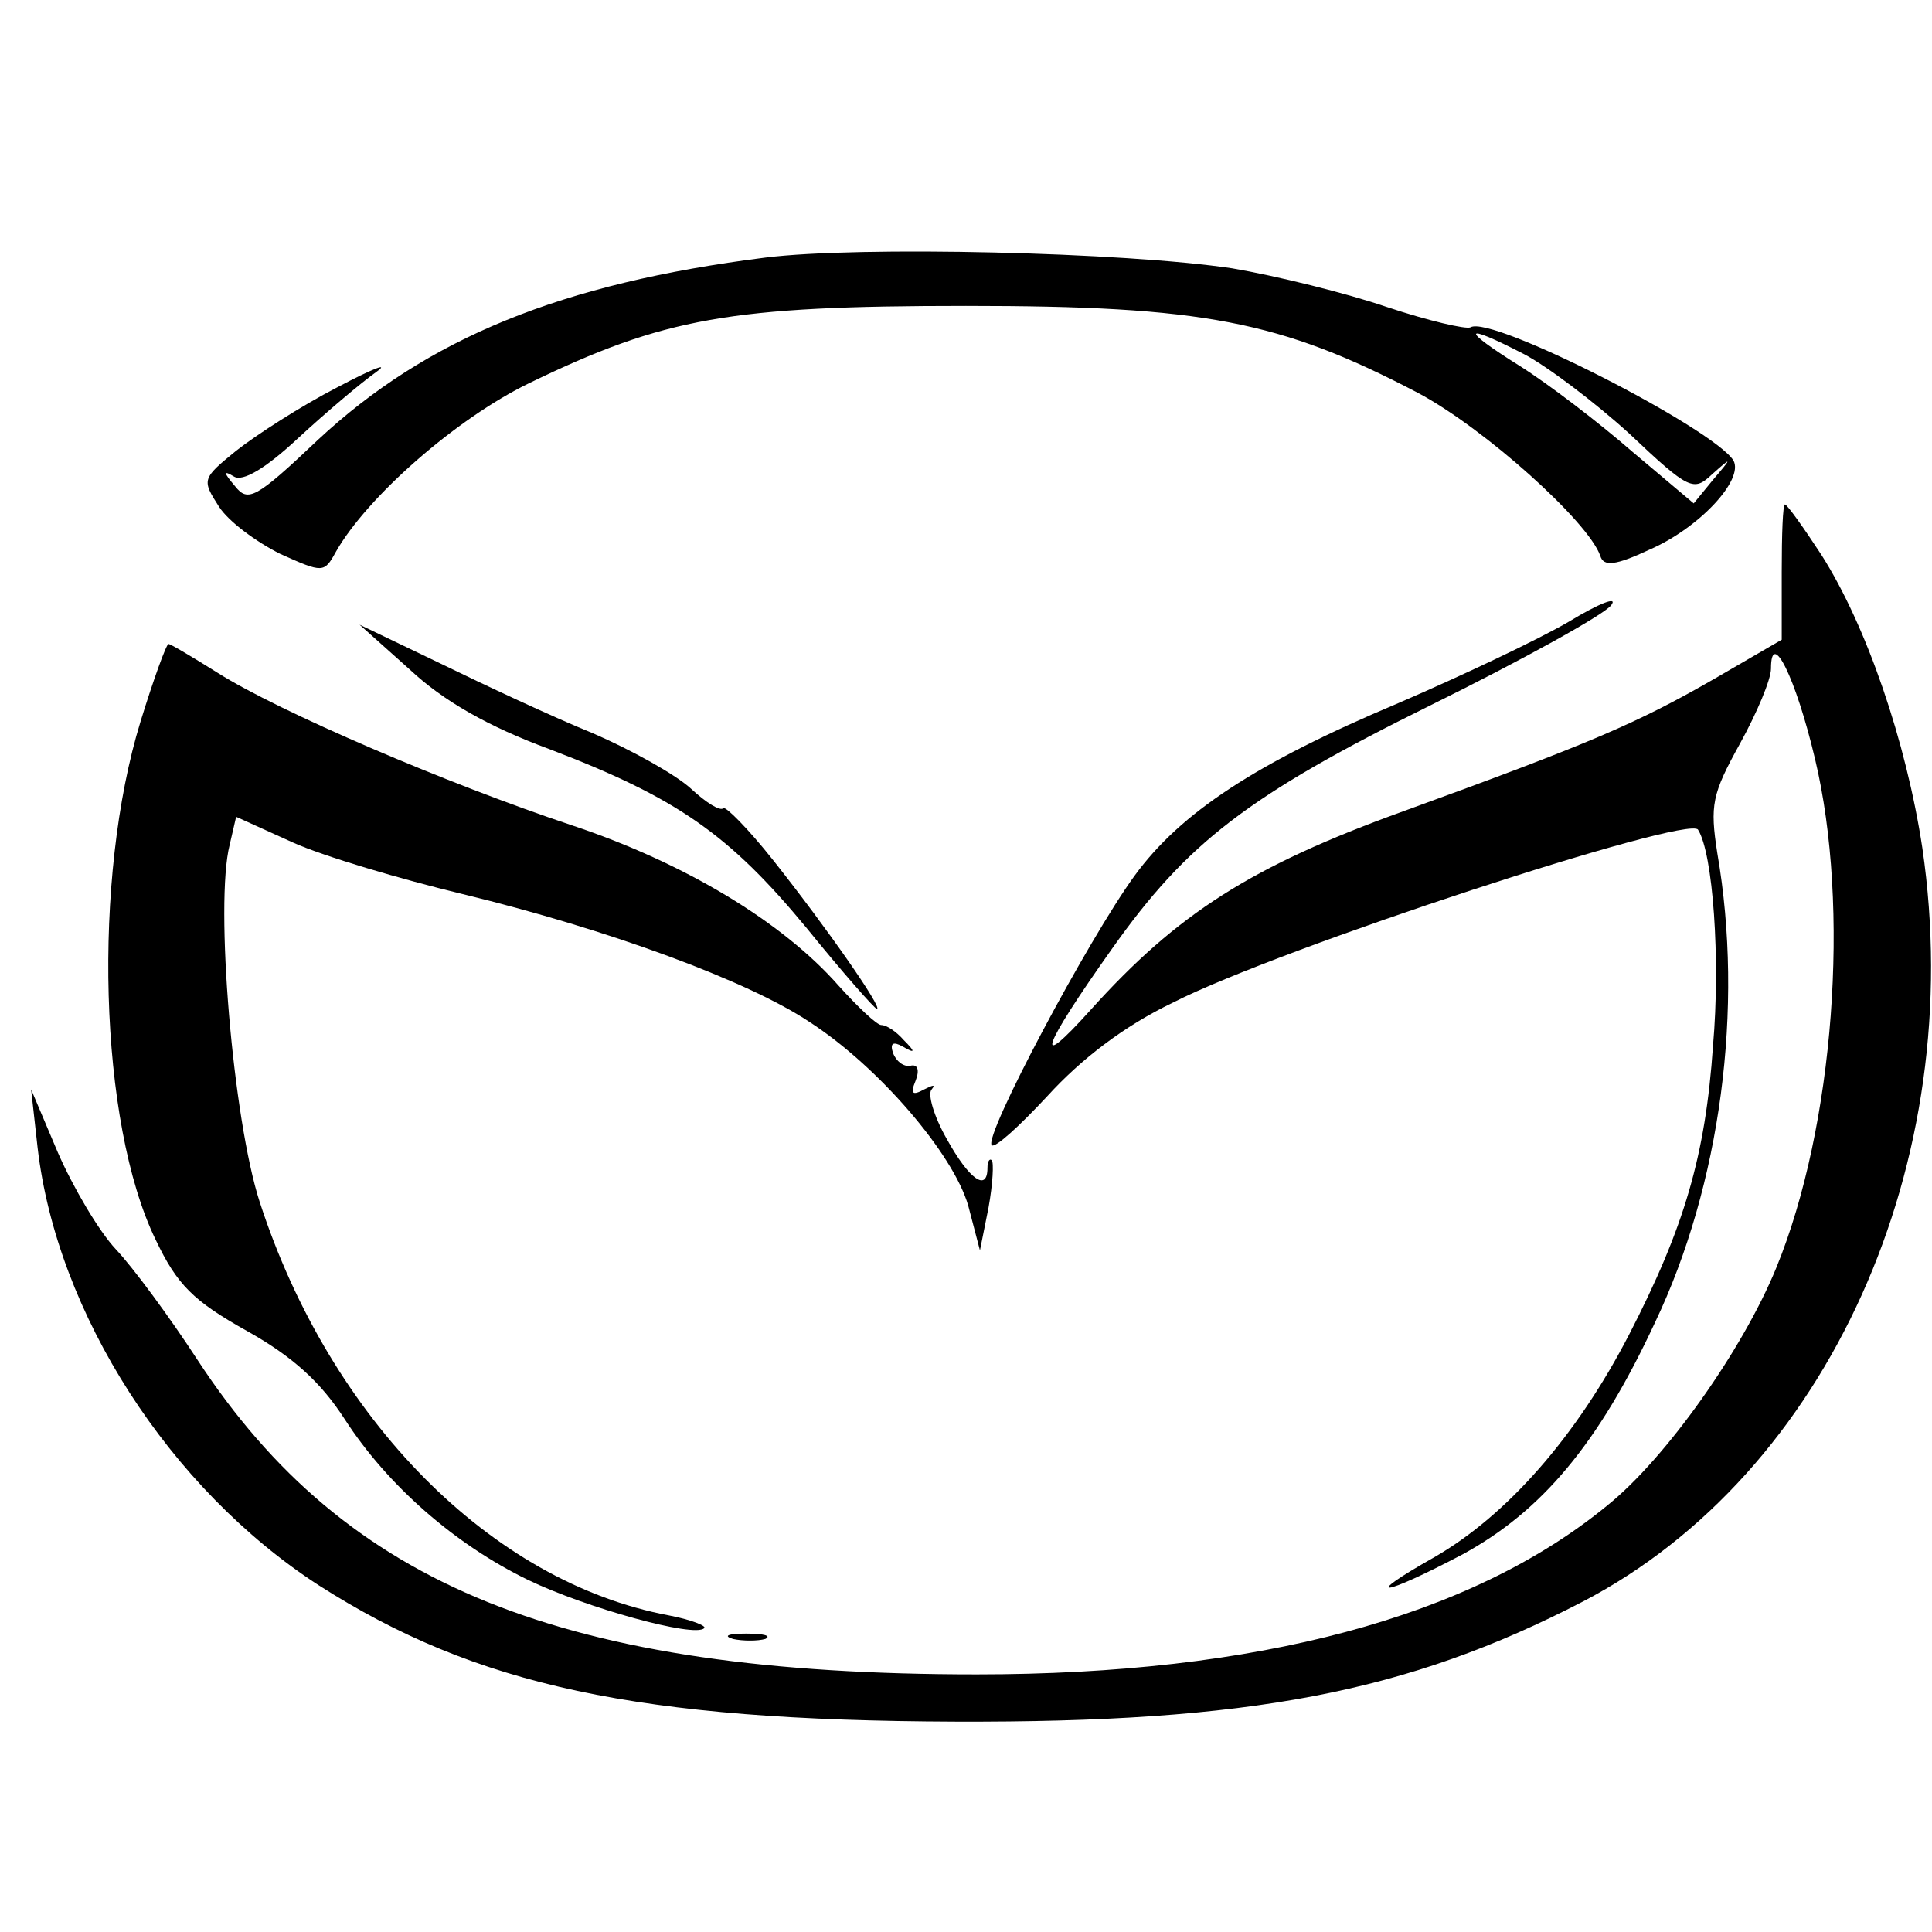
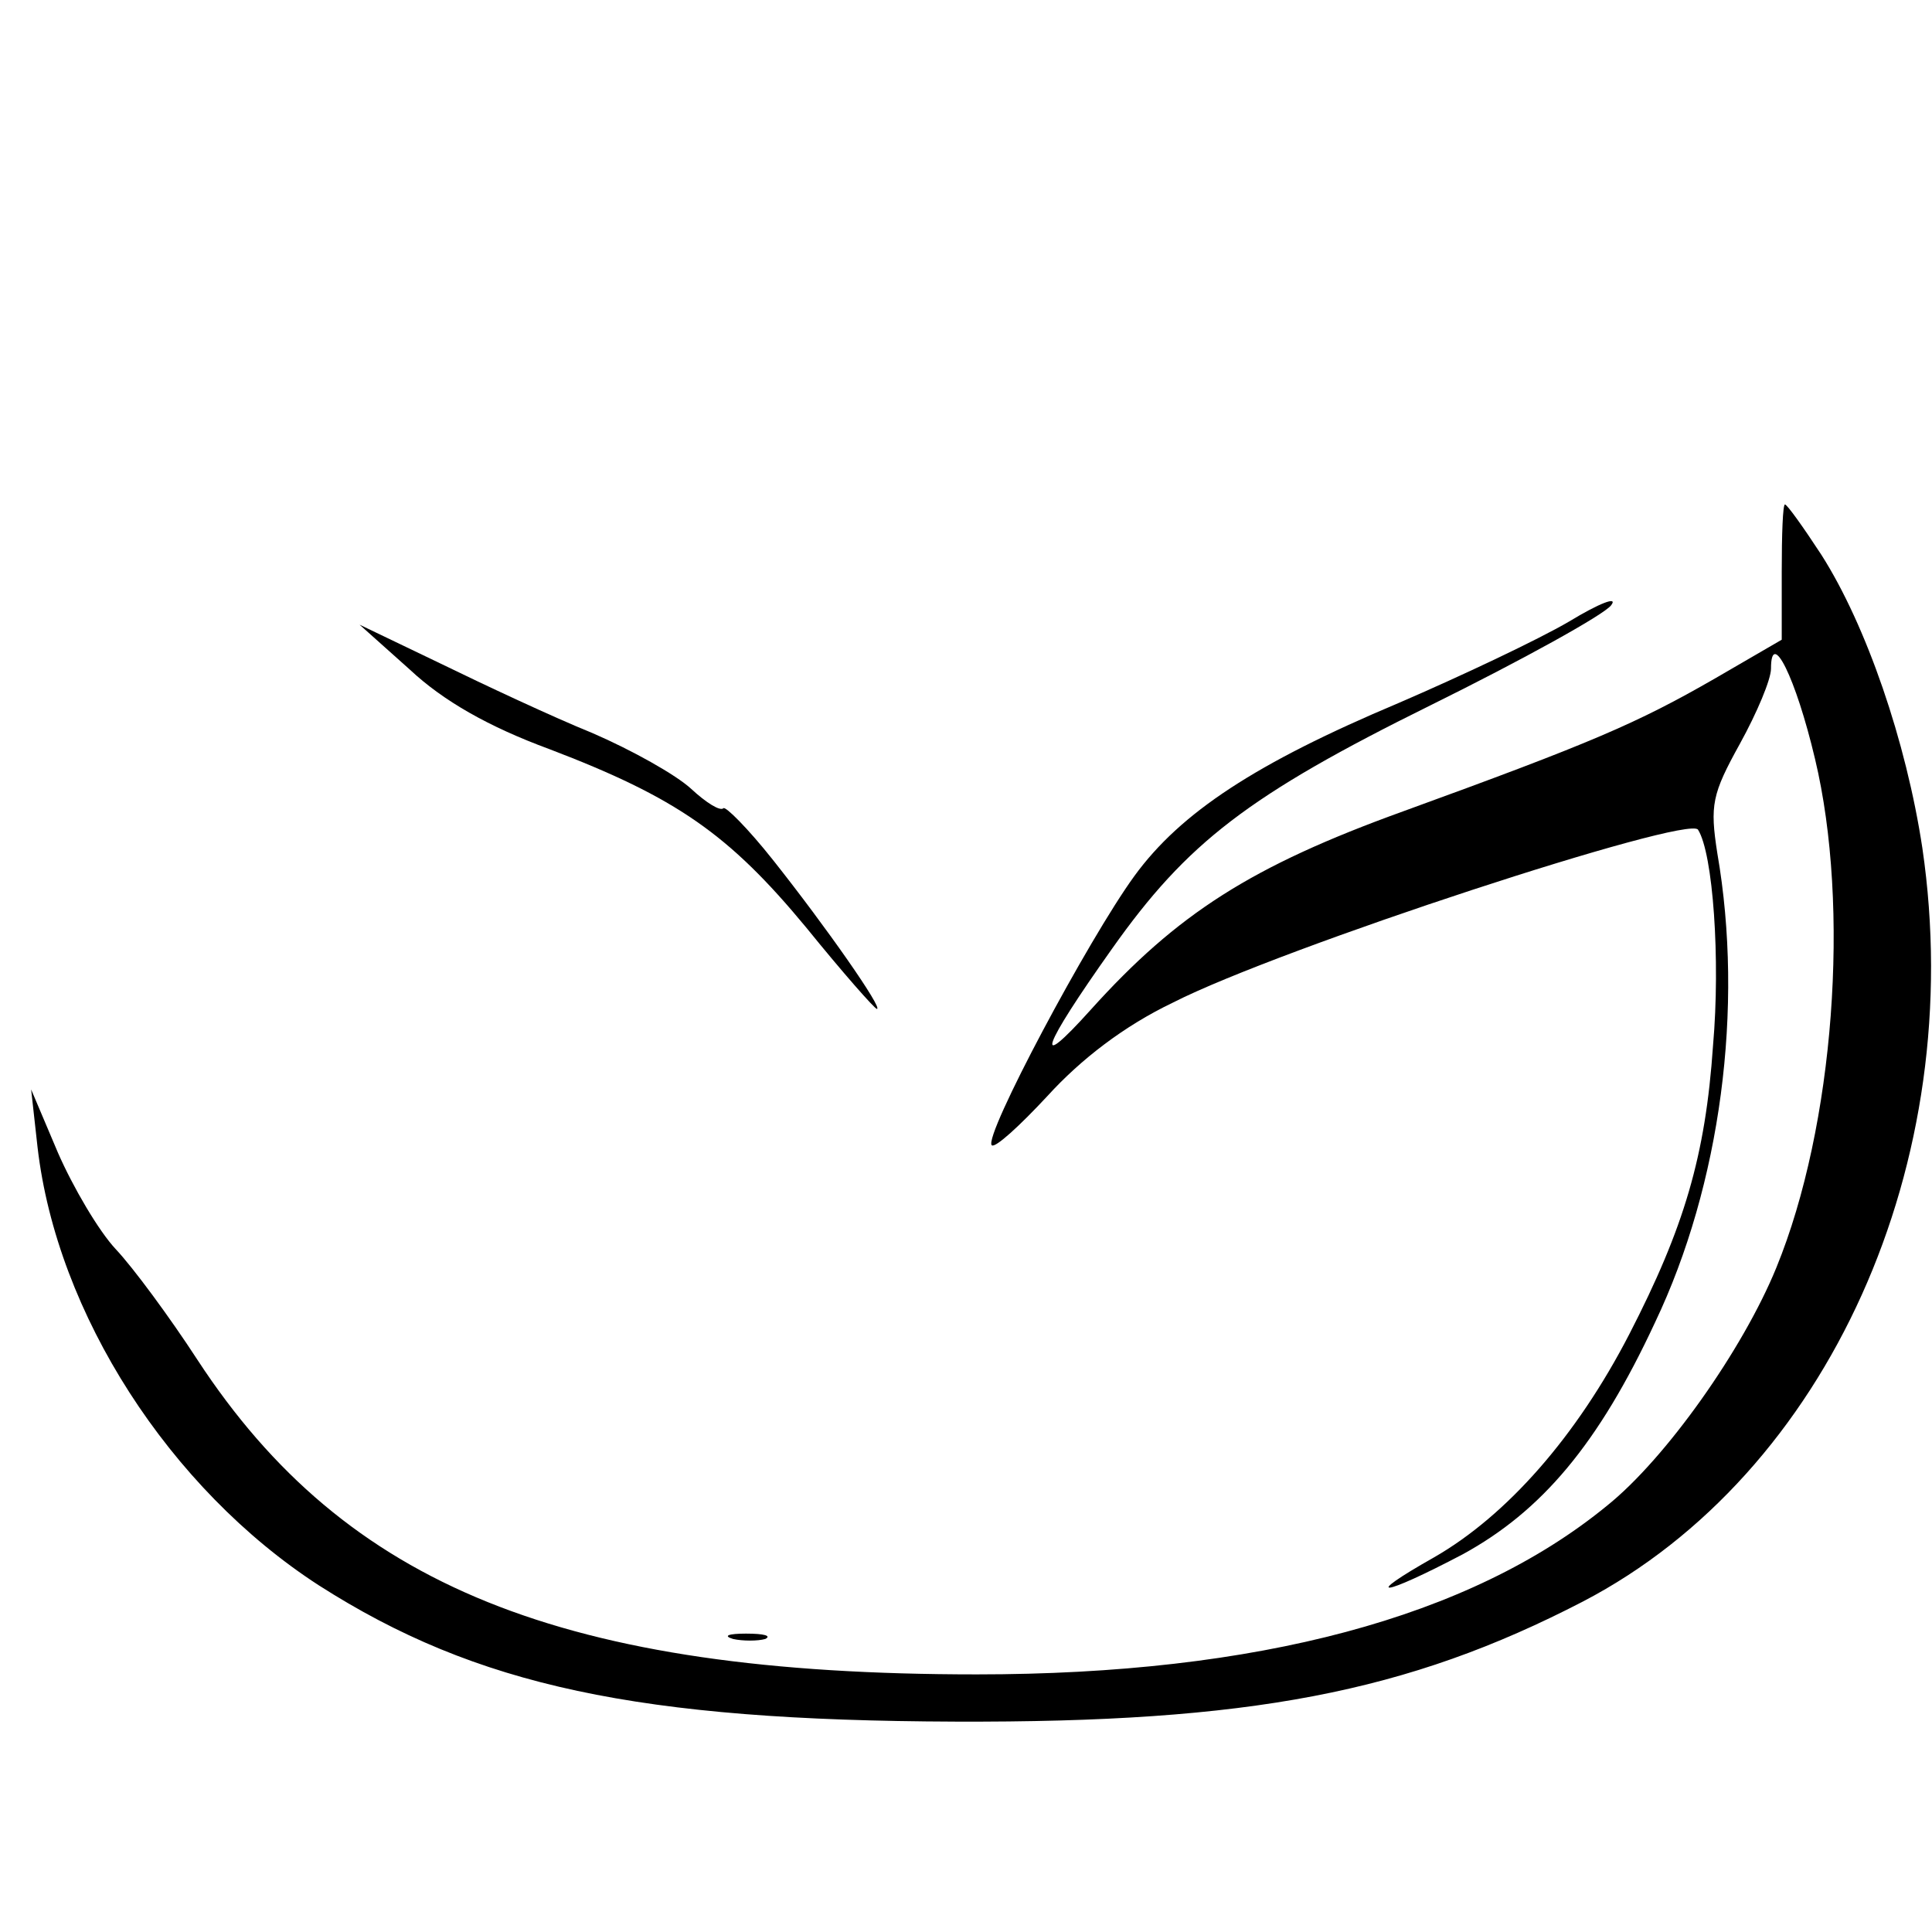
<svg xmlns="http://www.w3.org/2000/svg" version="1.0" width="180pt" height="180pt" viewBox="0 0 180 180" preserveAspectRatio="xMidYMid meet">
  <g transform="translate(0,180) scale(0.1,-0.1)" fill="#000000" stroke="none">
-     <path d="M713 1560 c-190 -24 -315 -75 -417 -170 -58 -55 -65 -58 -77 -43 -11 13 -11 15 -1 9 8 -5 29 7 60 36 26 24 58 51 72 61 14 10 -2 4 -36 -14 -33 -17 -75 -44 -94 -59 -32 -26 -32 -27 -16 -52 9 -14 35 -33 57 -44 40 -18 41 -18 52 2 29 51 112 124 180 157 126 61 187 72 407 72 221 0 293 -14 421 -81 62 -33 159 -120 170 -152 3 -10 14 -9 46 6 46 20 88 65 78 83 -19 30 -226 136 -245 124 -4 -2 -39 6 -78 19 -38 13 -103 29 -144 36 -100 15 -347 21 -435 10z m707 -90 c21 -11 65 -44 98 -74 56 -53 60 -54 77 -38 19 17 19 16 1 -5 l-18 -22 -57 48 c-31 27 -78 63 -105 80 -56 35 -54 41 4 11z" />
    <path d="M1660 1267 l0 -63 -62 -36 c-73 -42 -115 -60 -291 -124 -141 -51 -210 -95 -291 -185 -54 -60 -46 -36 20 57 70 99 127 143 297 227 85 42 161 84 168 93 7 9 -11 2 -39 -15 -29 -17 -101 -51 -159 -76 -133 -56 -203 -102 -246 -161 -43 -59 -141 -243 -133 -251 3 -3 26 18 52 46 31 34 71 65 117 87 100 51 480 175 489 161 14 -22 21 -121 14 -201 -7 -103 -27 -170 -78 -269 -49 -95 -114 -169 -182 -208 -69 -39 -49 -37 27 3 73 40 126 102 179 216 61 128 83 293 58 437 -7 45 -5 55 21 102 16 29 29 60 29 70 0 38 23 -8 41 -84 33 -138 18 -342 -36 -474 -31 -76 -103 -178 -158 -222 -127 -104 -326 -157 -587 -157 -385 0 -588 82 -726 293 -26 40 -60 86 -76 103 -16 17 -40 58 -54 90 l-25 59 6 -54 c18 -155 123 -318 262 -408 147 -94 298 -126 593 -127 274 -1 421 27 585 112 228 119 359 409 316 702 -15 99 -52 207 -94 273 -17 26 -32 47 -34 47 -2 0 -3 -28 -3 -63z" />
    <path d="M382 1176 c31 -29 73 -53 130 -74 118 -45 167 -79 239 -166 34 -42 64 -76 66 -76 6 0 -47 76 -97 139 -23 29 -44 50 -46 48 -3 -3 -16 5 -30 18 -14 13 -55 36 -92 52 -37 15 -101 45 -142 65 l-75 36 47 -42z" />
-     <path d="M131 1128 c-45 -146 -39 -374 14 -483 20 -42 35 -57 85 -85 43 -24 69 -48 91 -82 40 -62 103 -117 171 -150 54 -26 155 -54 164 -45 3 2 -12 8 -33 12 -165 31 -315 182 -381 385 -25 77 -42 278 -28 333 l6 26 53 -24 c29 -13 100 -34 158 -48 136 -33 266 -81 323 -119 65 -42 134 -123 148 -171 l11 -42 8 40 c4 22 5 42 3 44 -2 2 -4 -1 -4 -7 0 -23 -17 -11 -38 27 -12 21 -18 42 -14 46 4 5 1 4 -7 0 -11 -6 -13 -4 -8 8 4 10 2 16 -5 14 -6 -1 -13 4 -16 12 -3 9 0 11 9 6 12 -7 12 -5 1 6 -7 8 -16 14 -21 14 -4 0 -22 17 -40 37 -52 59 -143 114 -248 149 -117 39 -273 106 -330 142 -24 15 -44 27 -46 27 -2 0 -14 -33 -26 -72z" />
    <path d="M683 273 c9 -2 23 -2 30 0 6 3 -1 5 -18 5 -16 0 -22 -2 -12 -5z" />
  </g>
</svg>